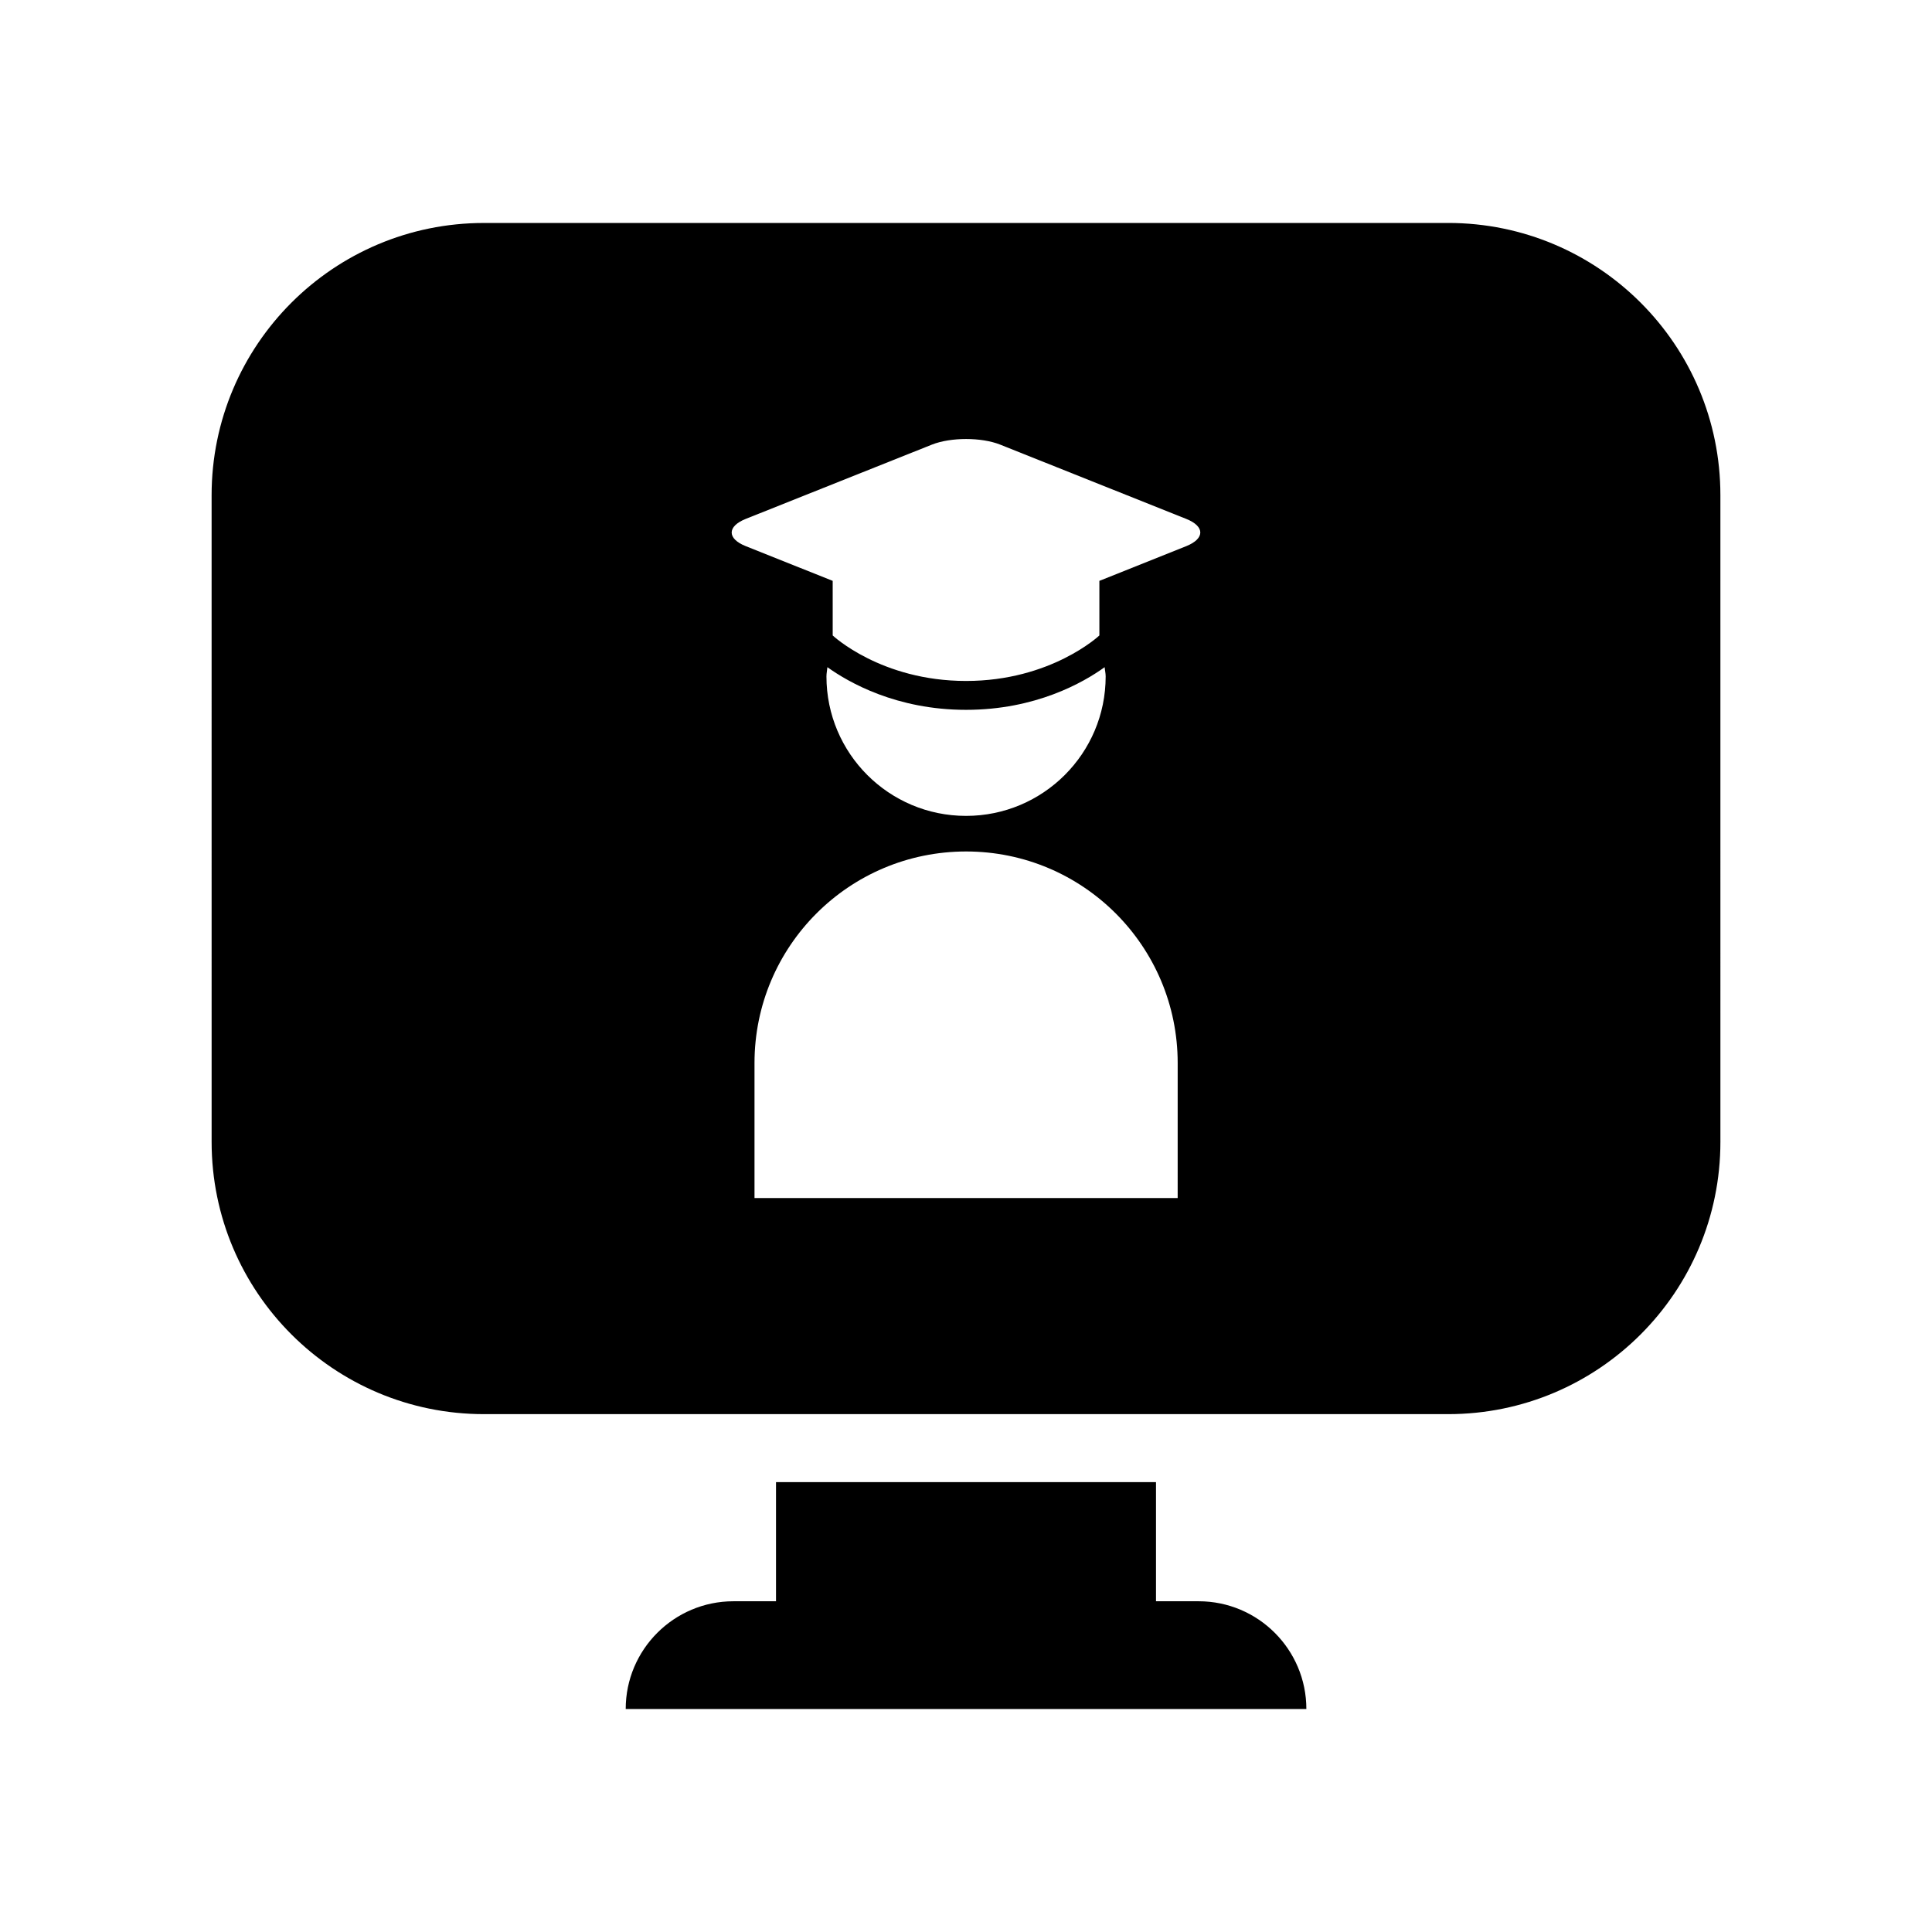
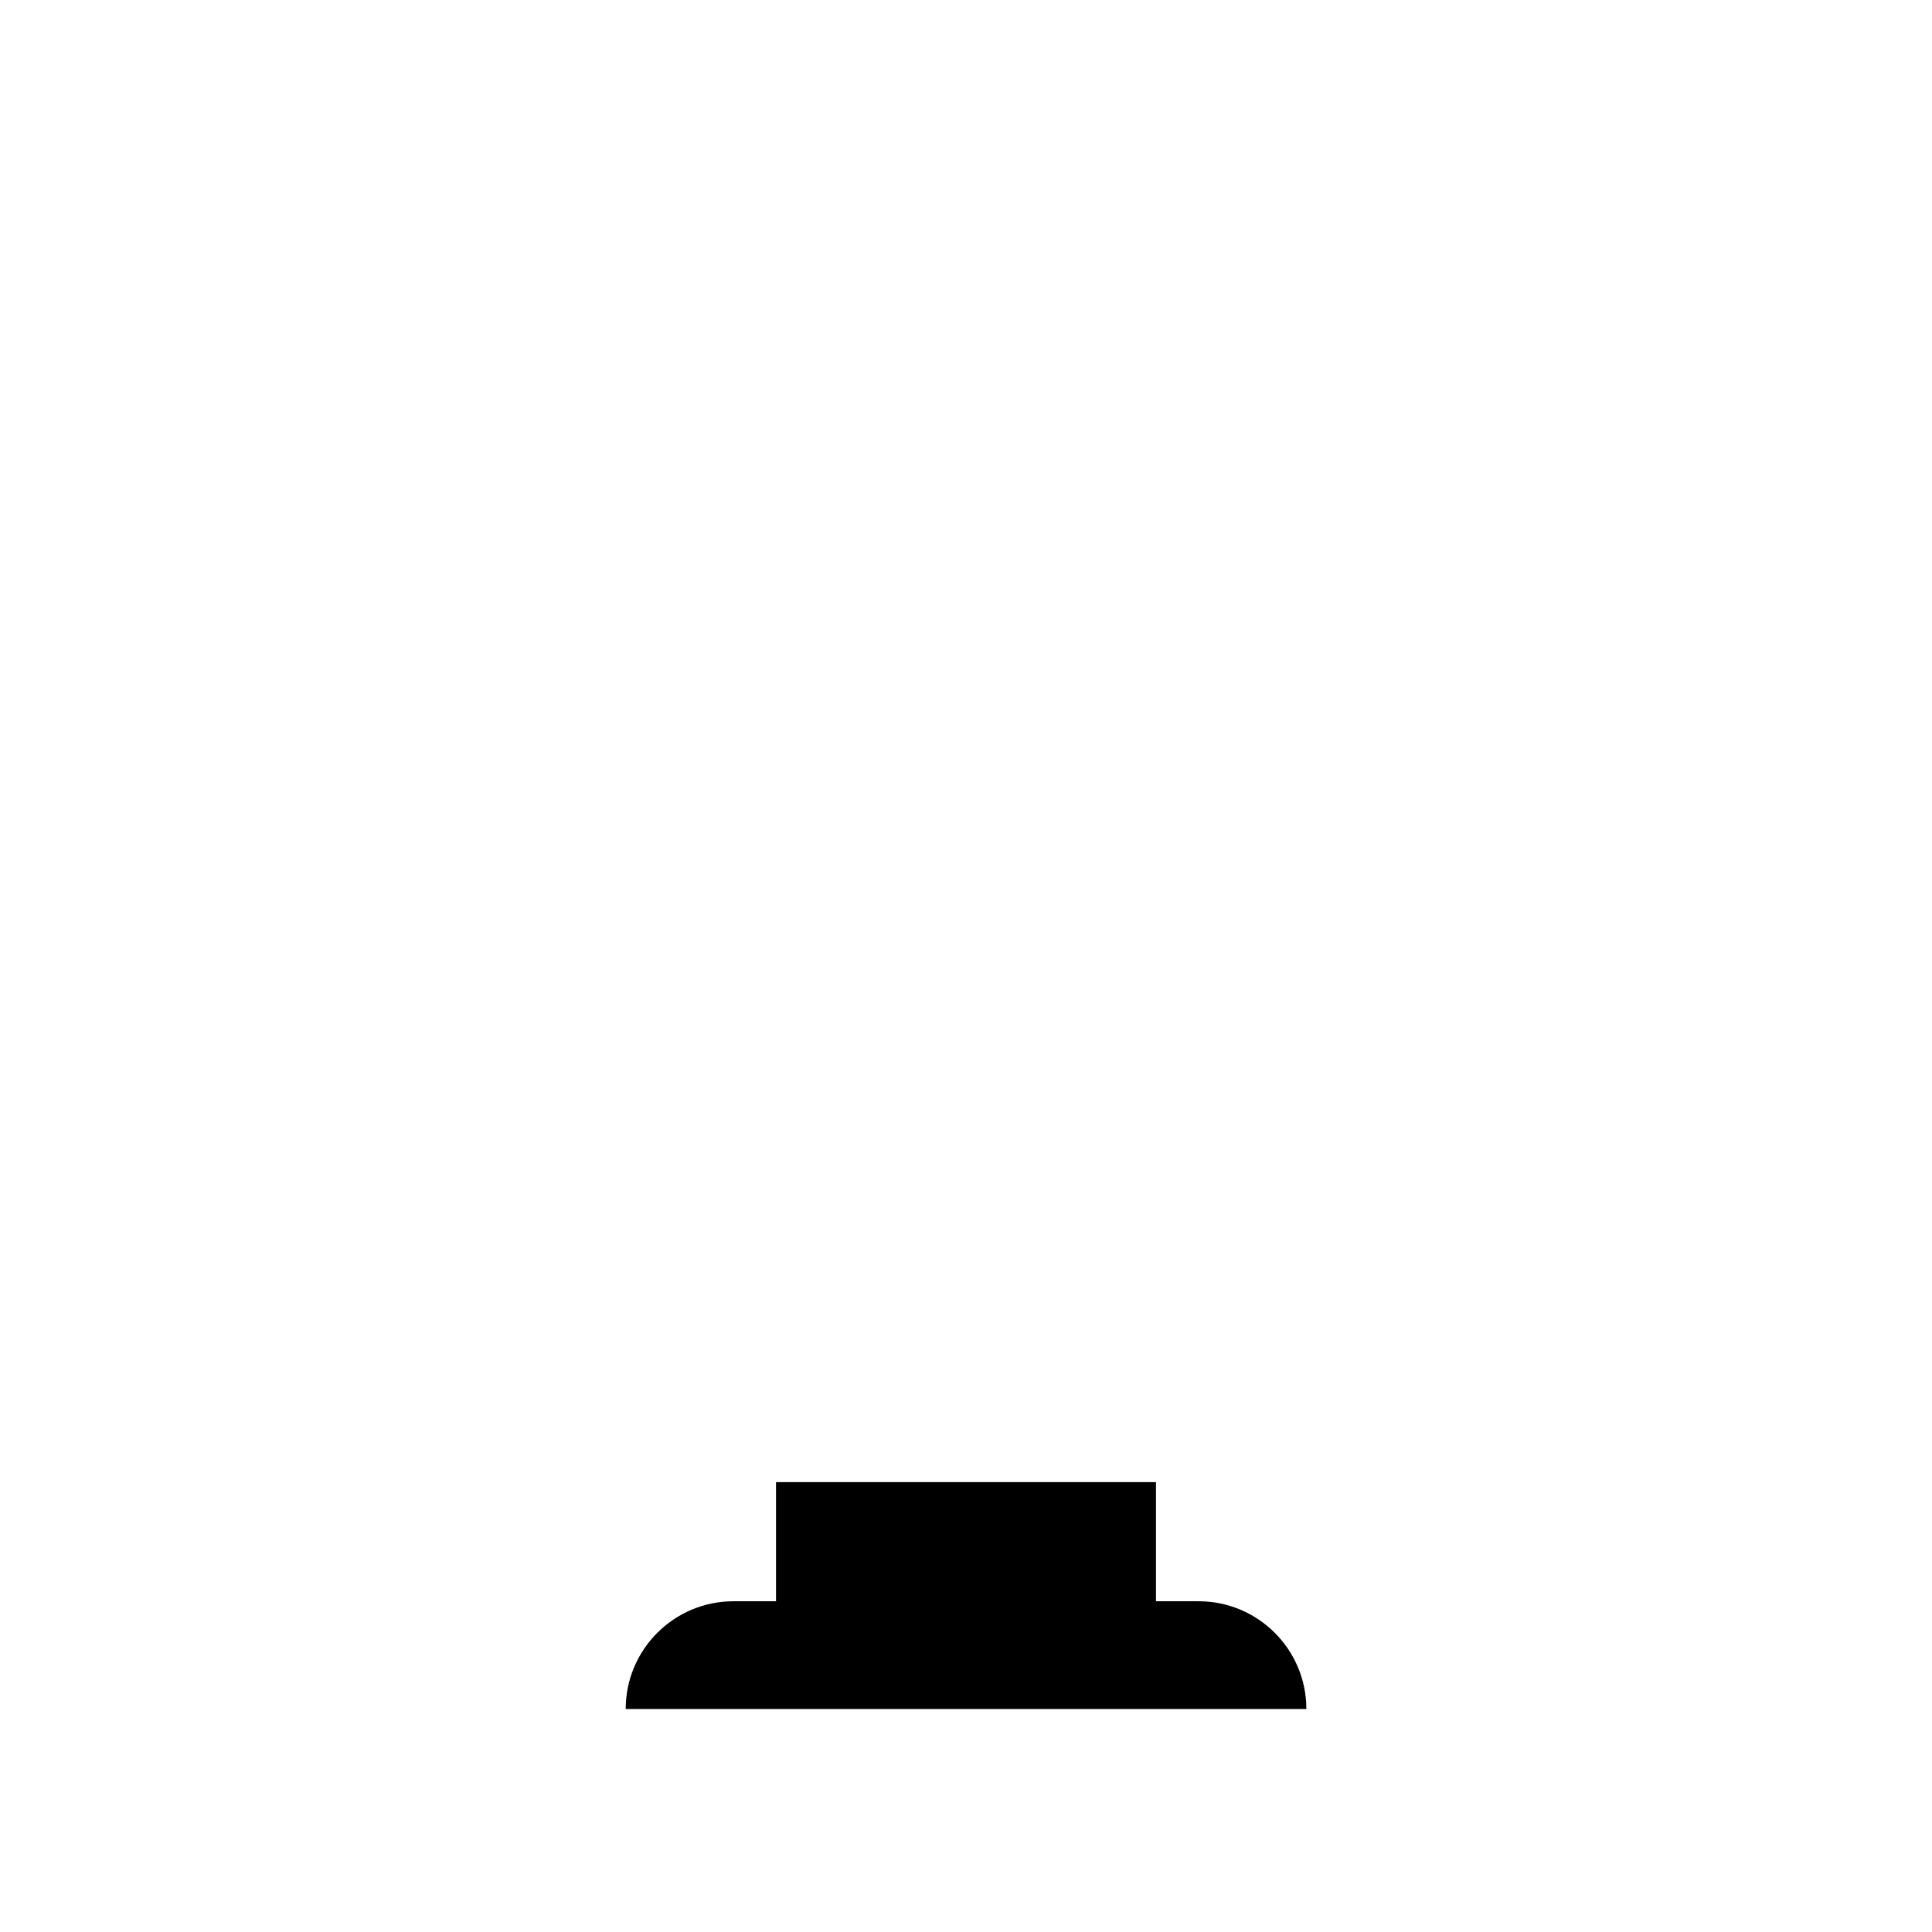
<svg xmlns="http://www.w3.org/2000/svg" fill="#000000" width="800px" height="800px" version="1.1" viewBox="144 144 512 512">
  <g>
    <path d="m461.64 568.35h-11.289v-31.566h-100.7v31.566h-11.273c-15.762 0-28.559 12.801-28.559 28.559h180.38c0-15.762-12.785-28.559-28.559-28.559z" />
-     <path d="m527.78 203.09h-255.53c-39.848 0-72.172 32.309-72.172 72.156l0.004 171.36c0 39.848 32.324 72.156 72.172 72.156h255.53c39.848 0 72.141-32.309 72.141-72.156l-0.004-171.38c0-39.848-32.293-72.141-72.141-72.141zm-71.699 258.41h-112.13v-35.785c0-30.969 25.098-56.066 56.082-56.066 30.969 0 56.066 25.098 56.066 56.066l-0.004 35.785zm-93.062-138.25c0-0.836 0.188-1.621 0.25-2.441 5.652 4.047 18.309 11.305 36.746 11.305s31.094-7.242 36.73-11.305c0.062 0.82 0.27 1.605 0.27 2.441 0 20.422-16.594 36.969-37 36.969-20.434 0-36.996-16.547-36.996-36.969zm95.348-34.512-23.02 9.195v14.469s-12.785 12.059-35.328 12.059c-22.547 0-35.344-12.059-35.344-12.059l-0.004-14.469-23.035-9.195c-4.977-1.984-4.977-5.242 0-7.227l49.324-19.68c4.992-1.984 13.129-1.984 18.105 0l49.293 19.68c4.981 1.984 4.981 5.227 0.008 7.227z" />
  </g>
</svg>